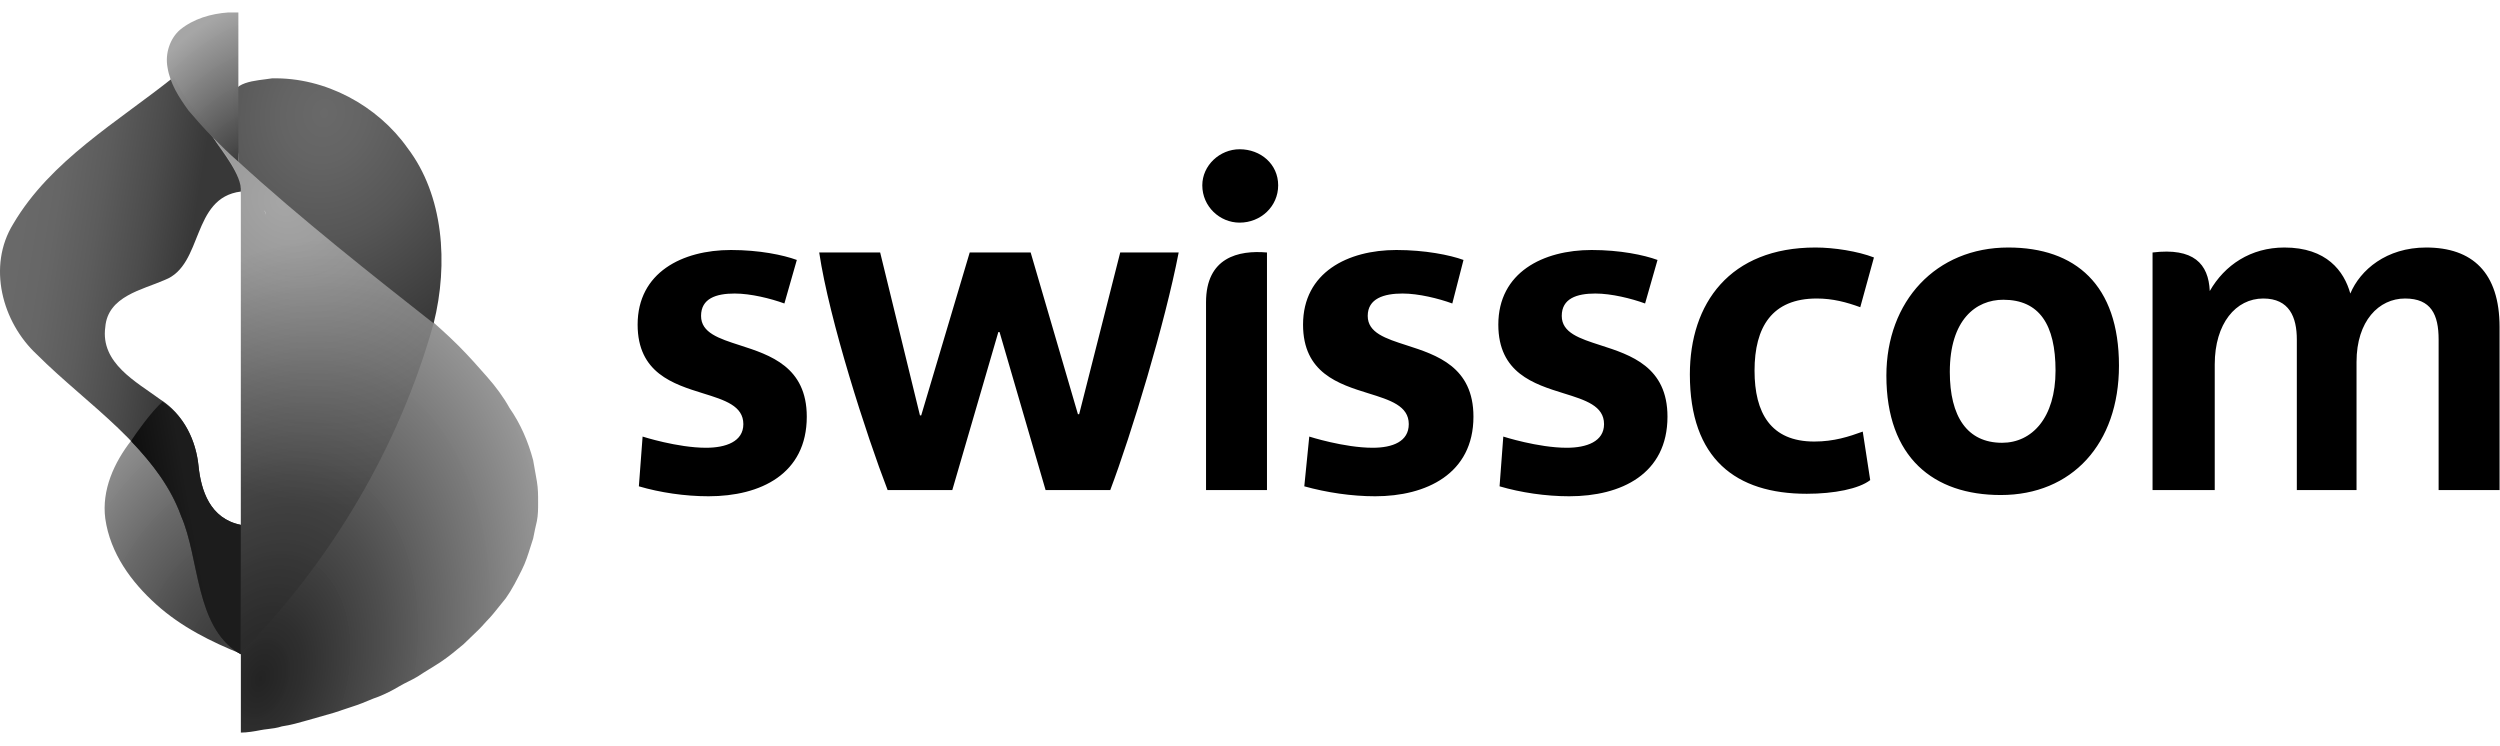
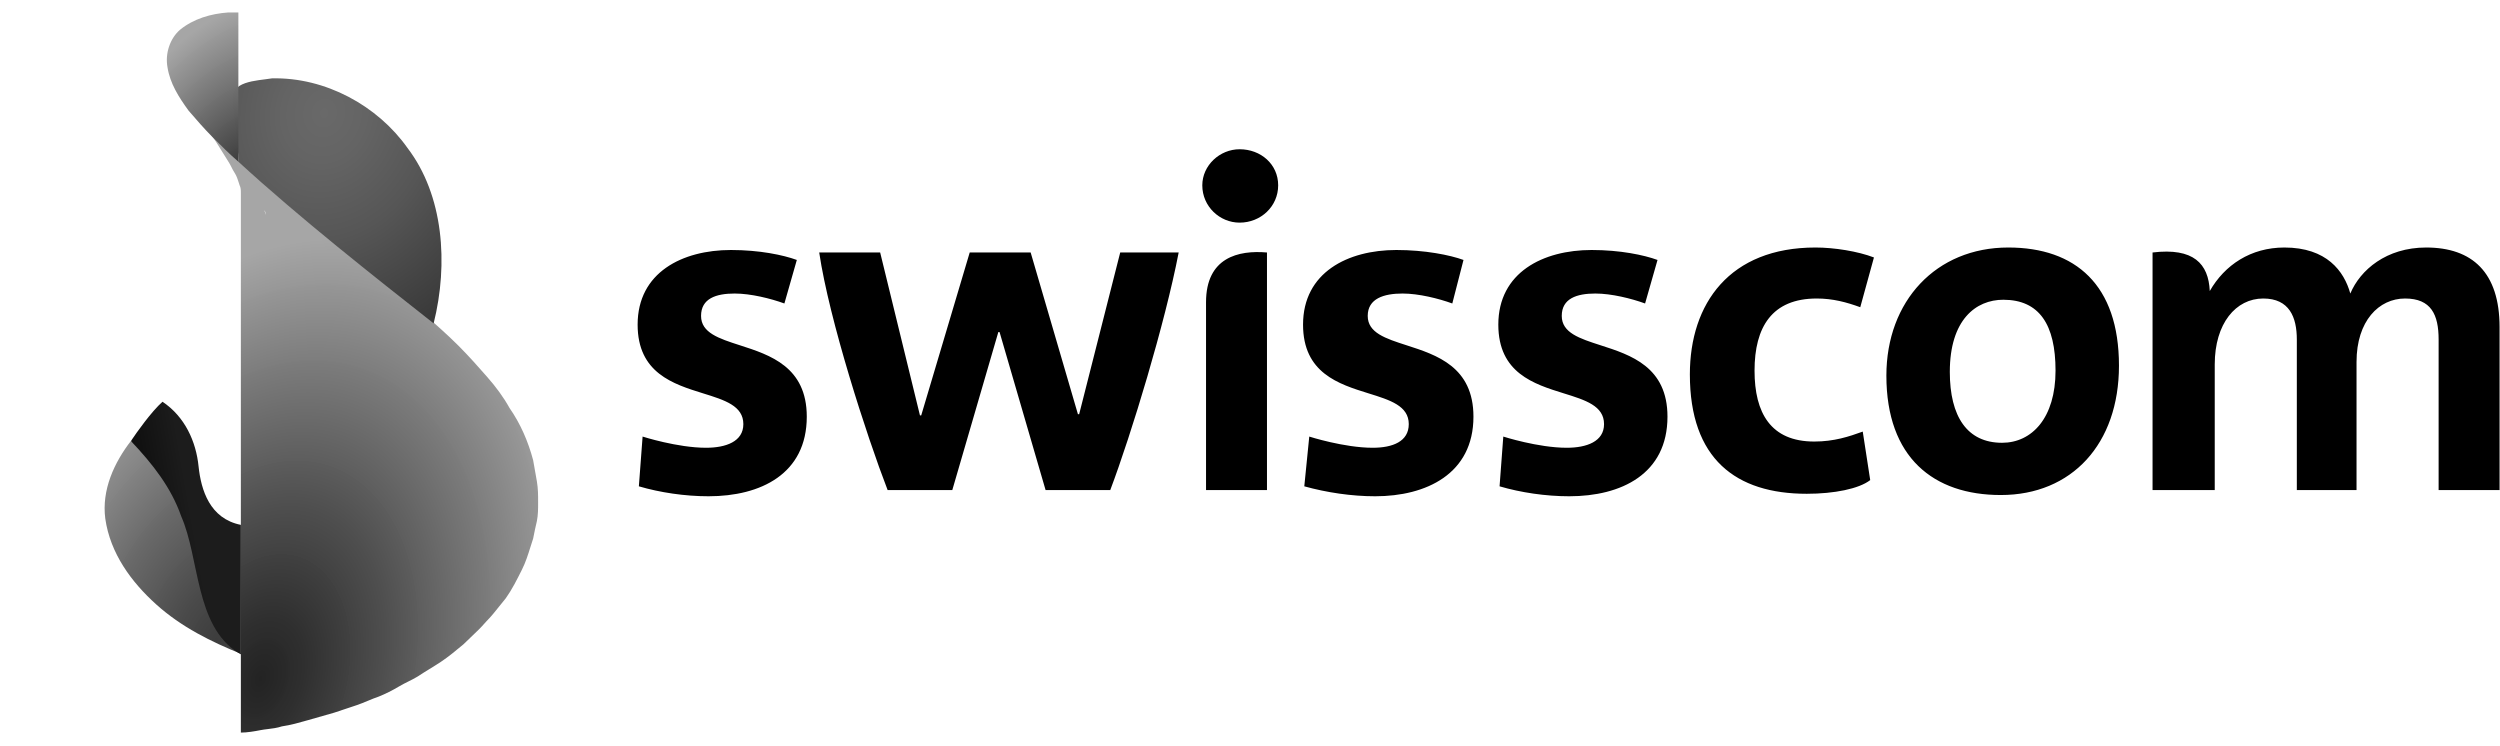
<svg xmlns="http://www.w3.org/2000/svg" width="201" height="60" viewBox="0 0 201 60" fill="none">
  <rect width="201" height="60" fill="#F2F2F2" />
  <rect width="5000" height="80" transform="translate(-1221 -10)" fill="white" />
  <path fill-rule="evenodd" clip-rule="evenodd" d="M99.665 17.9C101.365 17.9 102.765 16.6 102.765 14.9C102.765 13.2 101.365 12 99.665 12C98.065 12 96.665 13.3 96.665 14.9C96.665 16.6 98.065 17.9 99.665 17.9ZM195.065 19.9C198.765 19.9 200.965 21.9 200.965 26.3V39.4H196.065V27.3C196.065 25.3 195.465 24 193.365 24C191.265 24 189.465 25.8 189.465 29.1V39.4H184.665V27.3C184.665 25.5 184.065 24 181.965 24C179.765 24 178.065 26 178.065 29.3V39.4H173.065V20.3C176.365 19.9 177.565 21.2 177.665 23.4C178.865 21.3 180.965 19.9 183.665 19.9C187.065 19.9 188.465 21.8 188.965 23.6C189.765 21.7 191.865 19.9 195.065 19.9ZM112.765 23.6C114.065 23.6 115.665 24 116.765 24.4L117.665 20.9C116.565 20.5 114.565 20.1 112.265 20.1C108.365 20.1 104.765 21.9 104.765 26.1C104.765 29.989 107.629 30.88 110.032 31.627C111.769 32.166 113.265 32.632 113.265 34.1C113.265 35.5 111.965 36 110.365 36C108.065 36 105.265 35.1 105.265 35.1L104.865 39.1C106.665 39.6 108.665 39.9 110.565 39.9C114.665 39.9 118.465 38.1 118.465 33.5C118.465 29.492 115.512 28.541 113.087 27.76C111.398 27.216 109.965 26.755 109.965 25.4C109.965 24 111.265 23.6 112.765 23.6ZM128.265 23.6C129.565 23.6 131.165 24 132.265 24.4L133.265 20.9C132.165 20.5 130.265 20.1 127.965 20.1C124.065 20.1 120.465 21.9 120.465 26.1C120.465 29.989 123.329 30.88 125.732 31.627C127.469 32.166 128.965 32.632 128.965 34.1C128.965 35.5 127.565 36 125.965 36C123.665 36 120.865 35.1 120.865 35.1L120.565 39.1C122.265 39.6 124.265 39.9 126.165 39.9C130.365 39.9 134.065 38.1 134.065 33.5C134.065 29.492 131.112 28.541 128.687 27.76C126.998 27.216 125.565 26.755 125.565 25.4C125.565 24 126.765 23.6 128.265 23.6ZM89.265 39.4C90.965 34.9 93.665 26 94.765 20.3H90.065L86.765 33.3H86.665L82.865 20.3H77.965L74.065 33.4H73.965L70.765 20.3H65.865C66.665 25.7 69.665 35 71.365 39.4H76.565L80.265 26.7H80.365L84.065 39.4H89.265ZM63.065 24.4C61.965 24 60.365 23.6 59.065 23.6C57.565 23.6 56.365 24 56.365 25.4C56.365 26.755 57.798 27.216 59.487 27.76C61.912 28.541 64.865 29.492 64.865 33.5C64.865 38.1 61.165 39.9 56.965 39.9C55.065 39.9 53.065 39.6 51.365 39.1L51.665 35.1C51.665 35.1 54.465 36 56.765 36C58.365 36 59.765 35.5 59.765 34.1C59.765 32.632 58.269 32.166 56.532 31.627C54.129 30.88 51.265 29.989 51.265 26.1C51.265 21.9 54.865 20.1 58.765 20.1C61.065 20.1 62.965 20.5 64.065 20.9L63.065 24.4ZM151.665 30.2C151.665 36.8 155.465 39.8 160.865 39.8C166.565 39.8 170.365 35.7 170.365 29.4C170.365 22.9 166.865 19.9 161.465 19.9C155.665 19.9 151.665 24.2 151.665 30.2ZM161.065 24.1C158.865 24.1 156.765 25.7 156.765 29.9C156.765 33.5 158.165 35.6 160.965 35.6C163.365 35.6 165.265 33.6 165.265 29.8C165.265 26.1 163.965 24.1 161.065 24.1ZM101.865 39.4H96.965V24.3C96.965 20.7 99.565 20.1 101.865 20.3V39.4ZM135.865 30.1C135.865 36.9 139.565 39.7 145.265 39.7C147.465 39.7 149.465 39.3 150.365 38.6L149.765 34.7C148.665 35.1 147.465 35.5 145.865 35.5C142.365 35.5 141.065 33.2 141.065 29.8C141.065 26.3 142.465 24 146.065 24C147.365 24 148.465 24.3 149.565 24.7L150.665 20.7C149.365 20.2 147.465 19.9 145.965 19.9C139.065 19.9 135.865 24.4 135.865 30.1Z" fill="black" />
  <path fill-rule="evenodd" clip-rule="evenodd" d="M10.565 35.4C9.165 37.2 8.165 39.4 8.465 41.7C8.865 44.5 10.565 46.8 12.565 48.6C14.565 50.4 16.965 51.6 19.465 52.6C18.565 52.1 17.865 51.3 17.365 50.4C16.865 49.5 16.465 48.5 16.265 47.5C15.665 45.4 15.465 43.2 14.665 41.4C14.165 40 13.365 38.7 12.465 37.6C11.965 36.9 11.265 36.2 10.565 35.4Z" fill="url(#paint0_radial_0_13590)" />
  <path fill-rule="evenodd" clip-rule="evenodd" d="M16.363 9.932C15.936 9.315 15.551 8.758 15.265 8.3C15.85 8.944 16.777 10.1 17.506 11.01C18.023 11.655 18.441 12.175 18.565 12.3C19.365 13.1 20.365 14 21.265 14.8C22.365 15.8 23.465 16.7 24.565 17.6L26.065 18.8L27.565 20C27.865 20.25 28.19 20.5 28.515 20.75C28.84 21 29.165 21.25 29.465 21.5C30.165 22 30.765 22.5 31.365 23C32.365 23.8 33.365 24.6 34.265 25.4C35.165 26.2 36.065 27 36.865 27.8C37.665 28.6 38.465 29.5 39.165 30.3C39.865 31.1 40.465 31.9 40.965 32.8C41.865 34.1 42.465 35.5 42.865 37C42.915 37.3 42.965 37.575 43.015 37.85C43.065 38.125 43.115 38.4 43.165 38.7C43.265 39.3 43.265 39.8 43.265 40.4C43.265 40.9 43.265 41.4 43.165 41.9C43.065 42.3 42.965 42.8 42.865 43.3L42.865 43.3C42.788 43.53 42.718 43.753 42.65 43.972C42.45 44.609 42.263 45.204 41.965 45.8C41.565 46.6 41.165 47.4 40.665 48.1C40.512 48.284 40.358 48.477 40.202 48.674C39.849 49.12 39.481 49.584 39.065 50C38.665 50.467 38.265 50.844 37.865 51.222C37.665 51.411 37.465 51.6 37.265 51.8L37.265 51.8C36.665 52.3 36.065 52.8 35.465 53.2C35.165 53.4 34.84 53.6 34.515 53.8C34.19 54 33.865 54.2 33.565 54.4C33.315 54.55 33.065 54.675 32.815 54.8C32.565 54.925 32.315 55.05 32.065 55.2C31.565 55.5 30.965 55.8 30.465 56C30.165 56.1 29.865 56.225 29.565 56.35C29.265 56.475 28.965 56.6 28.665 56.7L26.865 57.3L24.765 57.9C24.065 58.1 23.365 58.3 22.665 58.4C22.28 58.528 21.896 58.574 21.538 58.617C21.337 58.641 21.145 58.664 20.965 58.7C20.465 58.8 19.865 58.9 19.365 58.9V53.3V50.5V47.4V44.4V41.9V38.5V36.2V32.6V31V29V27V25.4V21.8V19.2V17.5V17V16.7V15.6V15.5C19.365 15.3 19.365 15.1 19.265 14.9C19.246 14.842 19.227 14.781 19.207 14.717C19.123 14.45 19.027 14.142 18.865 13.9C18.765 13.75 18.69 13.6 18.615 13.45C18.54 13.3 18.465 13.15 18.365 13C18.215 12.75 18.04 12.475 17.865 12.2C17.69 11.925 17.515 11.65 17.365 11.4C17.023 10.887 16.681 10.393 16.363 9.932ZM21.315 17.1C21.29 17.025 21.265 16.95 21.265 16.9C21.365 17.1 21.365 17.2 21.365 17.3C21.365 17.25 21.34 17.175 21.315 17.1Z" fill="url(#paint1_radial_0_13590)" />
-   <path opacity="0.4" fill-rule="evenodd" clip-rule="evenodd" d="M15.265 8.3C18.165 12.6 19.365 13.5 19.365 15.7C19.365 27.5 19.365 40.7 19.365 52.5C26.565 45.2 32.065 36 34.865 26C28.965 20.7 19.965 15.3 15.265 8.3Z" fill="url(#paint2_radial_0_13590)" />
  <path fill-rule="evenodd" clip-rule="evenodd" d="M21.865 6.3C20.665 6.5 18.365 6.5 18.765 8.2C18.765 9.7 19.165 11.5 19.165 13C24.065 17.5 30.165 22.3 34.865 26C36.065 21.2 35.665 15.7 32.765 11.9C30.365 8.5 26.165 6.2 21.865 6.3Z" fill="url(#paint3_radial_0_13590)" />
-   <path fill-rule="evenodd" clip-rule="evenodd" d="M13.965 6.2C9.465 9.8 4.065 12.9 1.065 18C-1.035 21.4 0.165 25.9 2.965 28.5C7.065 32.6 12.465 35.9 14.565 41.5C16.065 45 15.665 50.5 19.365 52.6C19.365 48.1 19.365 48.1 19.365 42.2C16.865 41.7 16.165 39.4 15.965 37.5C15.765 35.4 14.765 33.3 12.865 32.1C10.965 30.7 8.065 29.2 8.465 26.3C8.665 23.8 11.465 23.3 13.265 22.5C16.365 21.3 15.365 15.9 19.365 15.4C19.465 14.1 17.865 12.2 17.165 11.1C16.065 9.5 14.865 8 13.965 6.2Z" fill="url(#paint4_linear_0_13590)" />
  <path fill-rule="evenodd" clip-rule="evenodd" d="M18.365 1C16.965 1.1 15.565 1.5 14.465 2.4C13.665 3.1 13.265 4.3 13.465 5.4C13.665 6.7 14.365 7.8 15.165 8.9C15.765 9.6 16.465 10.4 17.065 11C17.765 11.7 18.465 12.4 19.165 13C19.165 9.1 19.165 4.9 19.165 1C18.965 1 18.665 1 18.365 1Z" fill="url(#paint5_radial_0_13590)" />
  <path fill-rule="evenodd" clip-rule="evenodd" d="M15.965 37.5C15.765 35.5 14.865 33.5 13.065 32.3C12.165 33.1 10.965 34.8 10.565 35.4C10.565 35.4 10.565 35.4 10.565 35.5C12.265 37.3 13.765 39.2 14.565 41.5C16.065 44.9 15.665 50.3 19.165 52.5C19.265 52.5 19.265 52.6 19.365 52.6C19.365 48.1 19.365 48.1 19.365 42.2C16.865 41.7 16.165 39.4 15.965 37.5Z" fill="url(#paint6_linear_0_13590)" />
  <defs>
    <radialGradient id="paint0_radial_0_13590" cx="0" cy="0" r="1" gradientUnits="userSpaceOnUse" gradientTransform="translate(17.403 51.436) rotate(-161.361) scale(18.088 26.459)">
      <stop stop-color="#3D3D3D" />
      <stop offset="0.17" stop-color="#494949" stop-opacity="0.997" />
      <stop offset="0.484" stop-color="#676767" stop-opacity="0.991" />
      <stop offset="0.907" stop-color="#999999" stop-opacity="0.982" />
      <stop offset="1" stop-color="#A4A4A4" stop-opacity="0.98" />
    </radialGradient>
    <radialGradient id="paint1_radial_0_13590" cx="0" cy="0" r="1" gradientUnits="userSpaceOnUse" gradientTransform="translate(20.937 54.589) rotate(-72.642) scale(36.279 24.124)">
      <stop stop-color="#232323" />
      <stop offset="0.135" stop-color="#2E2E2E" stop-opacity="0.997" />
      <stop offset="0.392" stop-color="#4D4D4D" stop-opacity="0.992" />
      <stop offset="0.739" stop-color="#7D7D7D" stop-opacity="0.986" />
      <stop offset="1" stop-color="#A4A4A4" stop-opacity="0.98" />
    </radialGradient>
    <radialGradient id="paint2_radial_0_13590" cx="0" cy="0" r="1" gradientUnits="userSpaceOnUse" gradientTransform="translate(22.755 16.329) rotate(-48.891) scale(22.097 27.105)">
      <stop stop-color="#A4A4A4" />
      <stop offset="1" stop-color="#292929" stop-opacity="0.98" />
    </radialGradient>
    <radialGradient id="paint3_radial_0_13590" cx="0" cy="0" r="1" gradientUnits="userSpaceOnUse" gradientTransform="translate(26.073 9.1) rotate(12.218) scale(17.379 20.156)">
      <stop stop-color="#696969" />
      <stop offset="0.193" stop-color="#646464" />
      <stop offset="0.508" stop-color="#565656" />
      <stop offset="0.904" stop-color="#3E3E3E" />
      <stop offset="1" stop-color="#383838" />
    </radialGradient>
    <linearGradient id="paint4_linear_0_13590" x1="-0.356" y1="30.237" x2="13.236" y2="32.467" gradientUnits="userSpaceOnUse">
      <stop stop-color="#696969" />
      <stop offset="0.189" stop-color="#666666" />
      <stop offset="0.439" stop-color="#5C5C5C" />
      <stop offset="0.722" stop-color="#4C4C4C" />
      <stop offset="1" stop-color="#383838" />
    </linearGradient>
    <radialGradient id="paint5_radial_0_13590" cx="0" cy="0" r="1" gradientUnits="userSpaceOnUse" gradientTransform="translate(19.115 13.083) rotate(-143.098) scale(10.051 15.147)">
      <stop stop-color="#3D3D3D" />
      <stop offset="1" stop-color="#A4A4A4" stop-opacity="0.98" />
    </radialGradient>
    <linearGradient id="paint6_linear_0_13590" x1="13.18" y1="49.501" x2="16.727" y2="48.874" gradientUnits="userSpaceOnUse">
      <stop stop-color="#0F0F0F" />
      <stop offset="1" stop-color="#1C1C1C" />
    </linearGradient>
  </defs>
</svg>